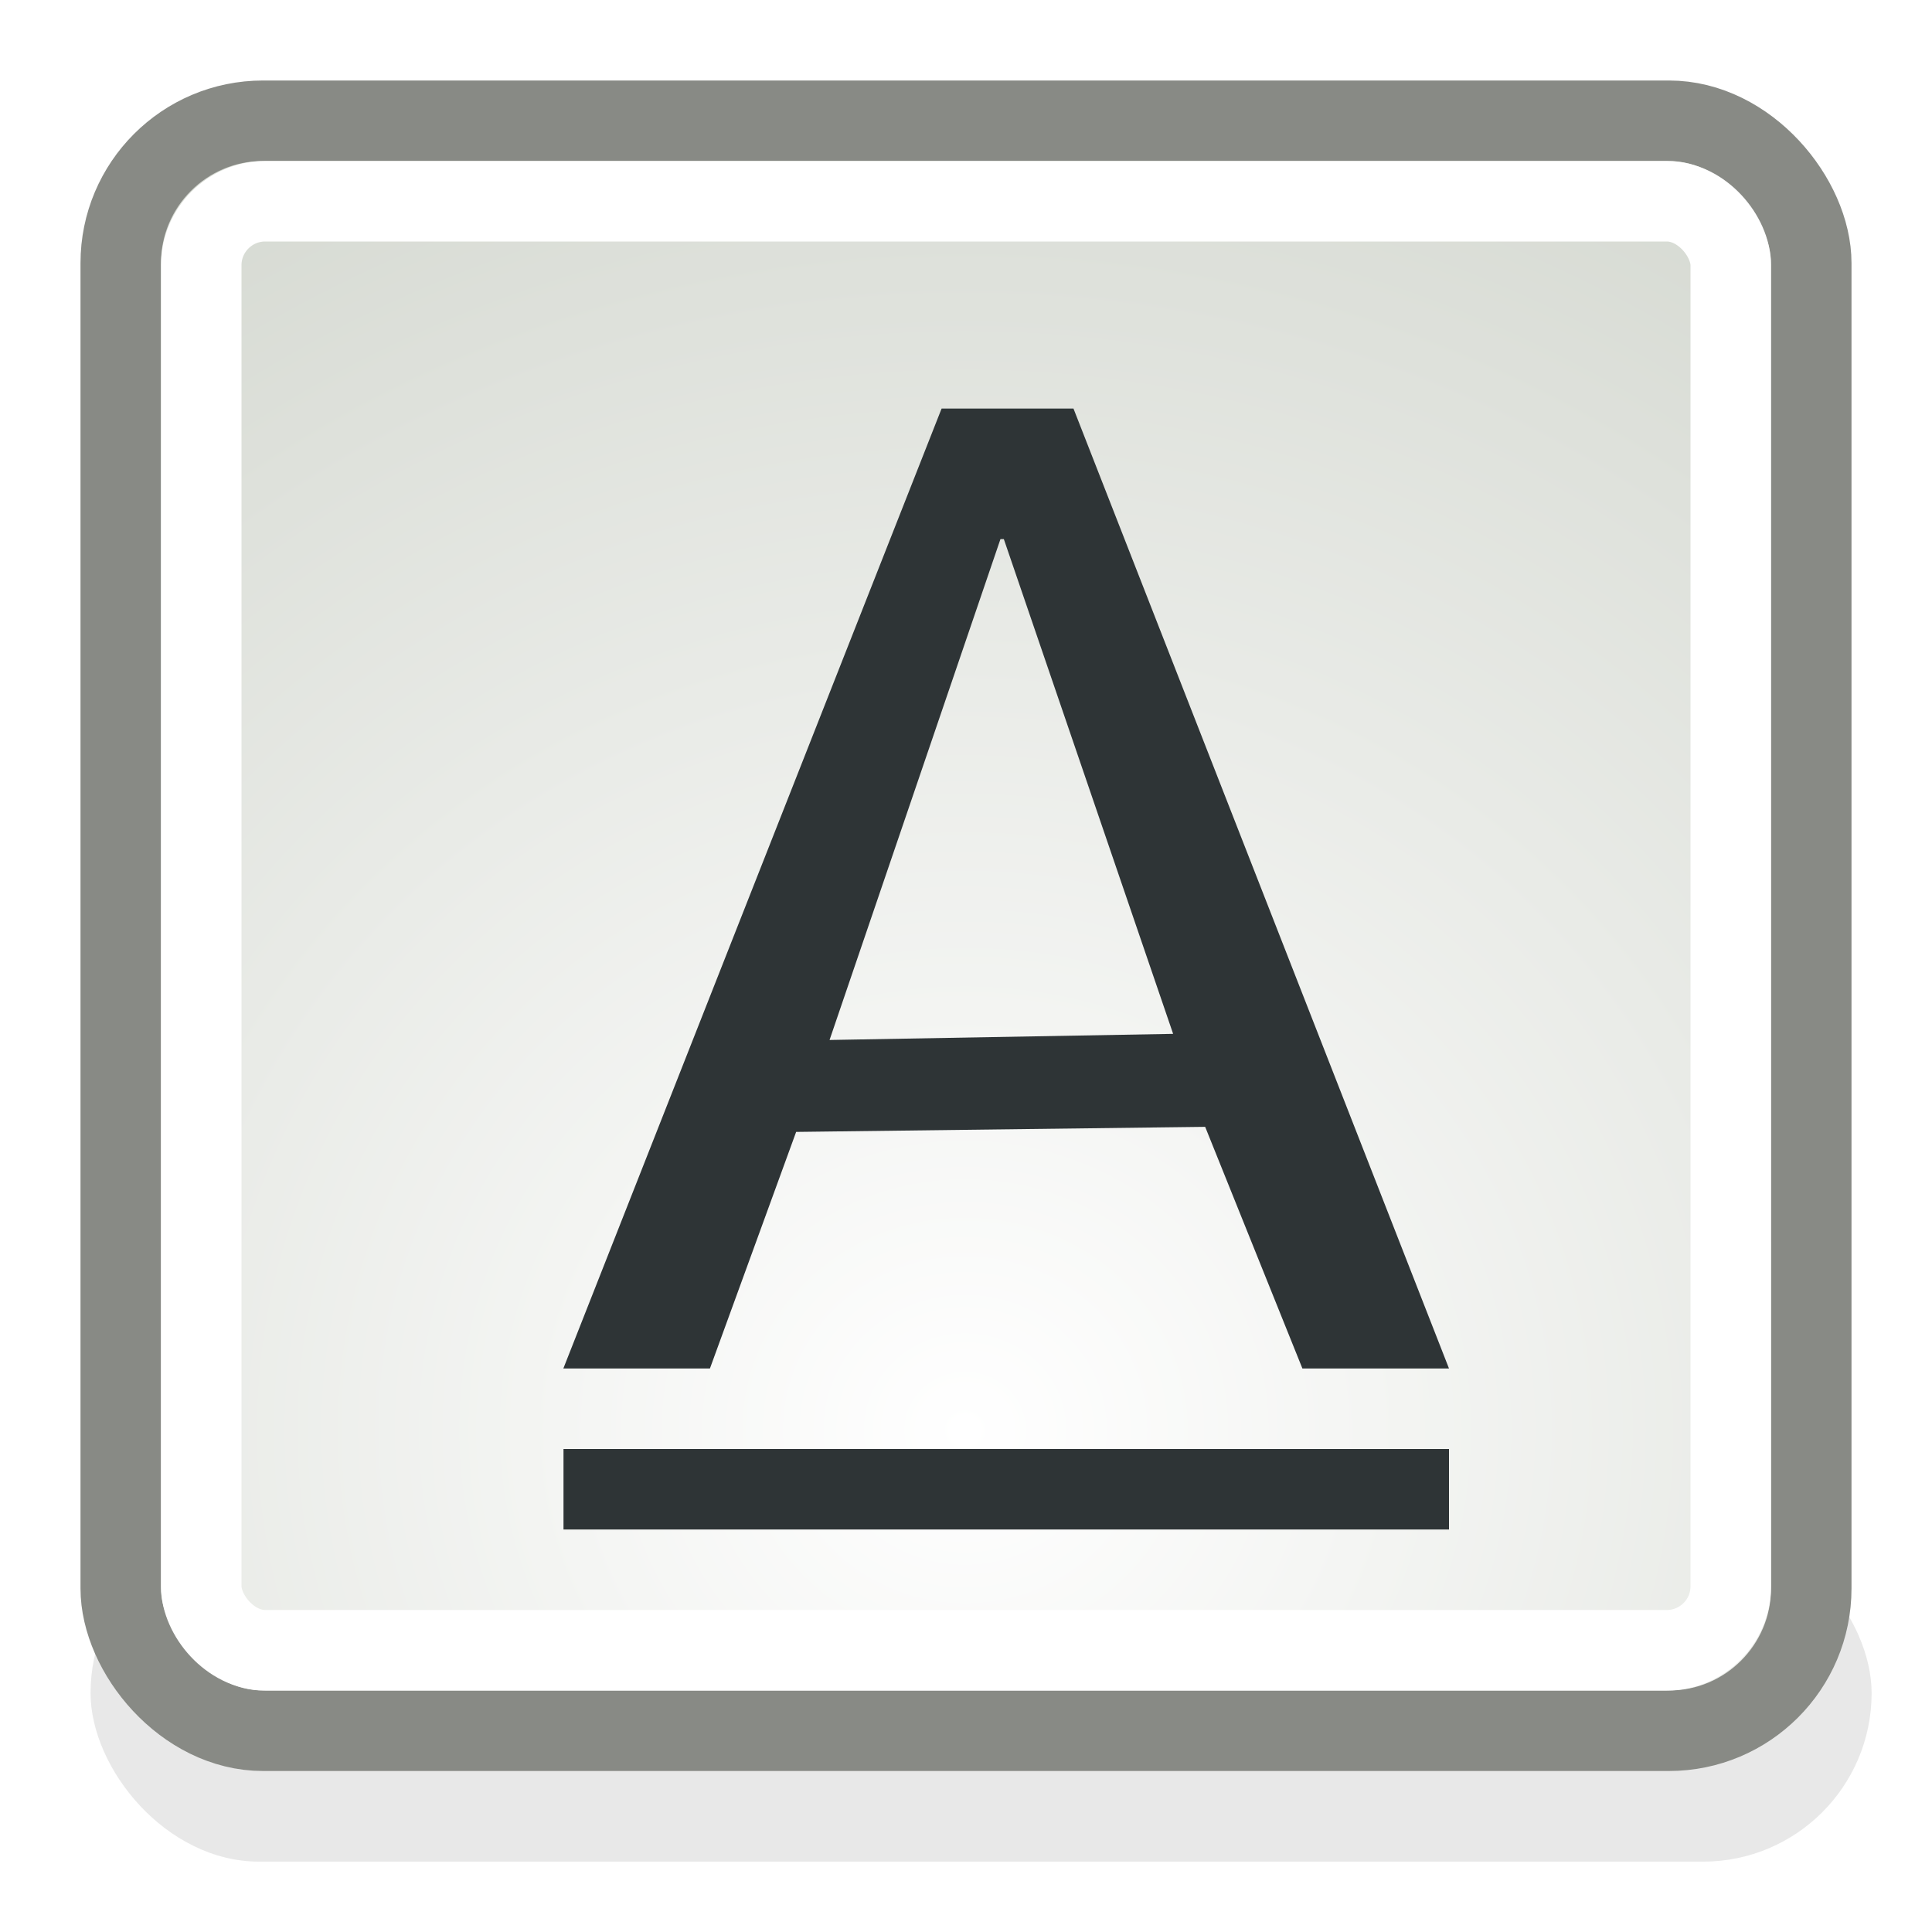
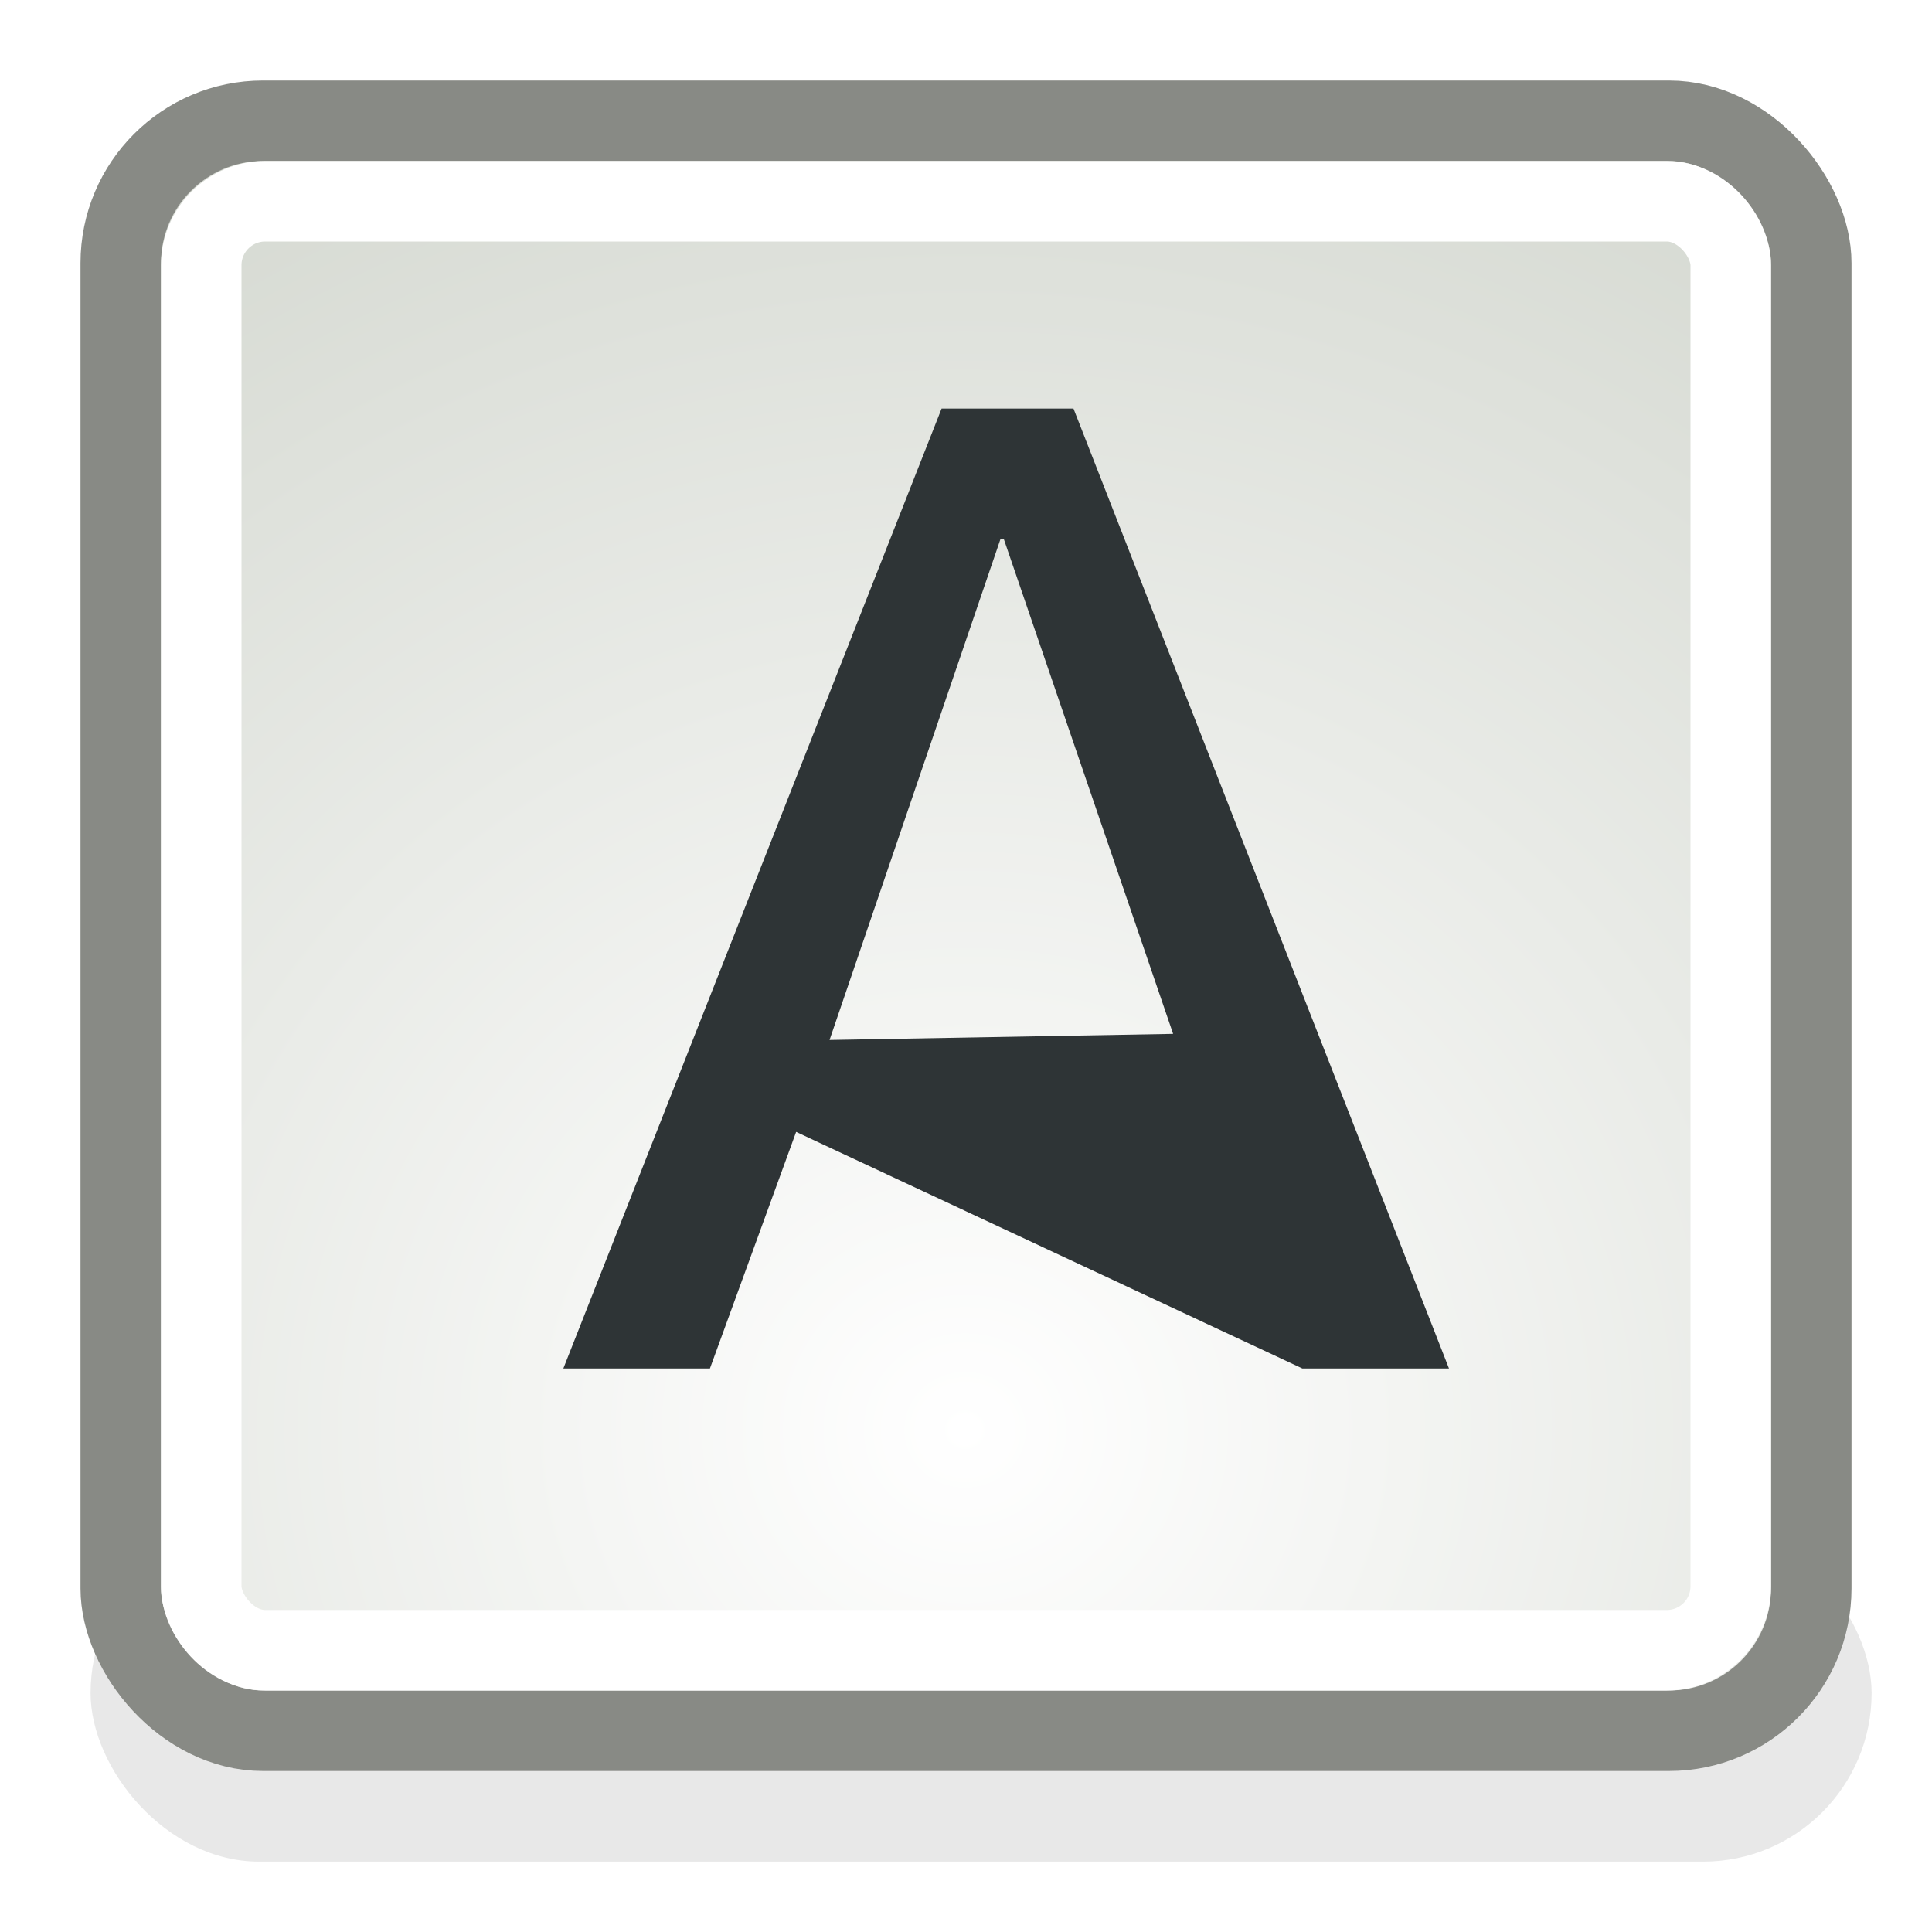
<svg xmlns="http://www.w3.org/2000/svg" xmlns:ns1="http://sodipodi.sourceforge.net/DTD/sodipodi-0.dtd" xmlns:ns2="http://www.inkscape.org/namespaces/inkscape" xmlns:xlink="http://www.w3.org/1999/xlink" width="24" height="24" id="svg2" ns1:version="0.32" ns2:version="0.45+devel" version="1.0" ns1:docbase="/home/jimmac/src/cvs/gnome/gnome-icon-theme-extras/temp/stock-icons/24" ns1:docname="gtk-underline.svg" ns2:output_extension="org.inkscape.output.svg.inkscape">
  <defs id="defs4">
    <linearGradient id="linearGradient5139">
      <stop id="stop5143" offset="0" style="stop-color:#ffffff;stop-opacity:1;" />
      <stop id="stop5141" offset="1" style="stop-color:#d3d7cf;stop-opacity:1;" />
    </linearGradient>
    <radialGradient ns2:collect="always" xlink:href="#linearGradient5139" id="radialGradient5145" cx="36.062" cy="16.822" fx="36.062" fy="16.822" r="10.93" gradientTransform="matrix(1.838,0,0,1.753,-54.293,-11.726)" gradientUnits="userSpaceOnUse" />
    <filter ns2:collect="always" x="-0.098" width="1.197" y="-0.52" height="2.04" id="filter5205">
      <feGaussianBlur ns2:collect="always" stdDeviation="0.907" id="feGaussianBlur5207" />
    </filter>
  </defs>
  <ns1:namedview id="base" pagecolor="#ffffff" bordercolor="#dedede" borderopacity="1" gridtolerance="10000" guidetolerance="10" objecttolerance="10" ns2:pageopacity="0.0" ns2:pageshadow="2" ns2:zoom="16" ns2:cx="17.221275" ns2:cy="7.2849814" ns2:document-units="px" ns2:current-layer="layer1" width="24px" height="24px" borderlayer="true" ns2:showpageshadow="false" showgrid="false" ns2:window-width="872" ns2:window-height="926" ns2:window-x="698" ns2:window-y="76" />
  <g ns2:label="Layer 1" ns2:groupmode="layer" id="layer1">
    <rect style="filter:url(#filter5205);enable-background:accumulate;overflow:visible;display:inline;visibility:visible;stroke-opacity:1;stroke-dashoffset:0;stroke-dasharray:none;stroke-miterlimit:10;marker-end:none;marker-mid:none;marker-start:none;marker:none;stroke-linejoin:miter;stroke-linecap:round;stroke-width:1;stroke:none;fill-rule:evenodd;fill-opacity:1;fill:#000000;color:#000000;opacity:0.3" id="rect5151" width="22.125" height="4.188" x="1.125" y="18.938" rx="2.094" ry="2.094" />
    <rect style="opacity:1;color:#000000;fill:url(#radialGradient5145);fill-opacity:1;fill-rule:evenodd;stroke:#888a85;stroke-width:1;stroke-linecap:round;stroke-linejoin:miter;marker:none;marker-start:none;marker-mid:none;marker-end:none;stroke-miterlimit:10;stroke-dasharray:none;stroke-dashoffset:0;stroke-opacity:1;visibility:visible;display:inline;overflow:visible;enable-background:accumulate" id="rect4552" width="21" height="20" x="1.5" y="1.5" rx="1.768" ry="1.768" />
    <rect ry="0.795" rx="0.795" y="2.5" x="2.5" height="18" width="19" id="rect5149" style="opacity:1;color:#000000;fill:none;fill-opacity:1;fill-rule:evenodd;stroke:#ffffff;stroke-width:1;stroke-linecap:round;stroke-linejoin:miter;marker:none;marker-start:none;marker-mid:none;marker-end:none;stroke-miterlimit:10;stroke-dasharray:none;stroke-dashoffset:0;stroke-opacity:1;visibility:visible;display:inline;overflow:visible;enable-background:accumulate" />
-     <path style="font-size:17.031px;font-style:normal;font-variant:normal;font-weight:normal;font-stretch:normal;text-align:start;line-height:125%;writing-mode:lr-tb;text-anchor:start;fill:#2e3436;fill-opacity:1;stroke:none;stroke-width:1px;stroke-linecap:butt;stroke-linejoin:miter;stroke-opacity:1;font-family:Segoe" d="M 18,17 L 16.179,17 L 14.971,13.998 L 9.89,14.061 L 8.819,17 L 6.998,17 L 11.697,5.075 L 13.335,5.075 L 18,17 M 12.47,6.697 L 12.428,6.697 L 10.305,12.919 L 14.573,12.843" id="text5156" ns1:nodetypes="ccccccccccccc" />
-     <rect style="enable-background:accumulate;overflow:visible;display:inline;visibility:visible;stroke-opacity:1;stroke-dashoffset:0;stroke-dasharray:none;stroke-miterlimit:10;marker-end:none;marker-mid:none;marker-start:none;marker:none;stroke-linejoin:miter;stroke-linecap:round;stroke-width:1;stroke:none;fill-rule:evenodd;fill-opacity:1;fill:#2e3436;color:#000000;opacity:1" id="rect5178" width="11" height="1" x="7" y="18" />
+     <path style="font-size:17.031px;font-style:normal;font-variant:normal;font-weight:normal;font-stretch:normal;text-align:start;line-height:125%;writing-mode:lr-tb;text-anchor:start;fill:#2e3436;fill-opacity:1;stroke:none;stroke-width:1px;stroke-linecap:butt;stroke-linejoin:miter;stroke-opacity:1;font-family:Segoe" d="M 18,17 L 16.179,17 L 9.89,14.061 L 8.819,17 L 6.998,17 L 11.697,5.075 L 13.335,5.075 L 18,17 M 12.47,6.697 L 12.428,6.697 L 10.305,12.919 L 14.573,12.843" id="text5156" ns1:nodetypes="ccccccccccccc" />
  </g>
</svg>